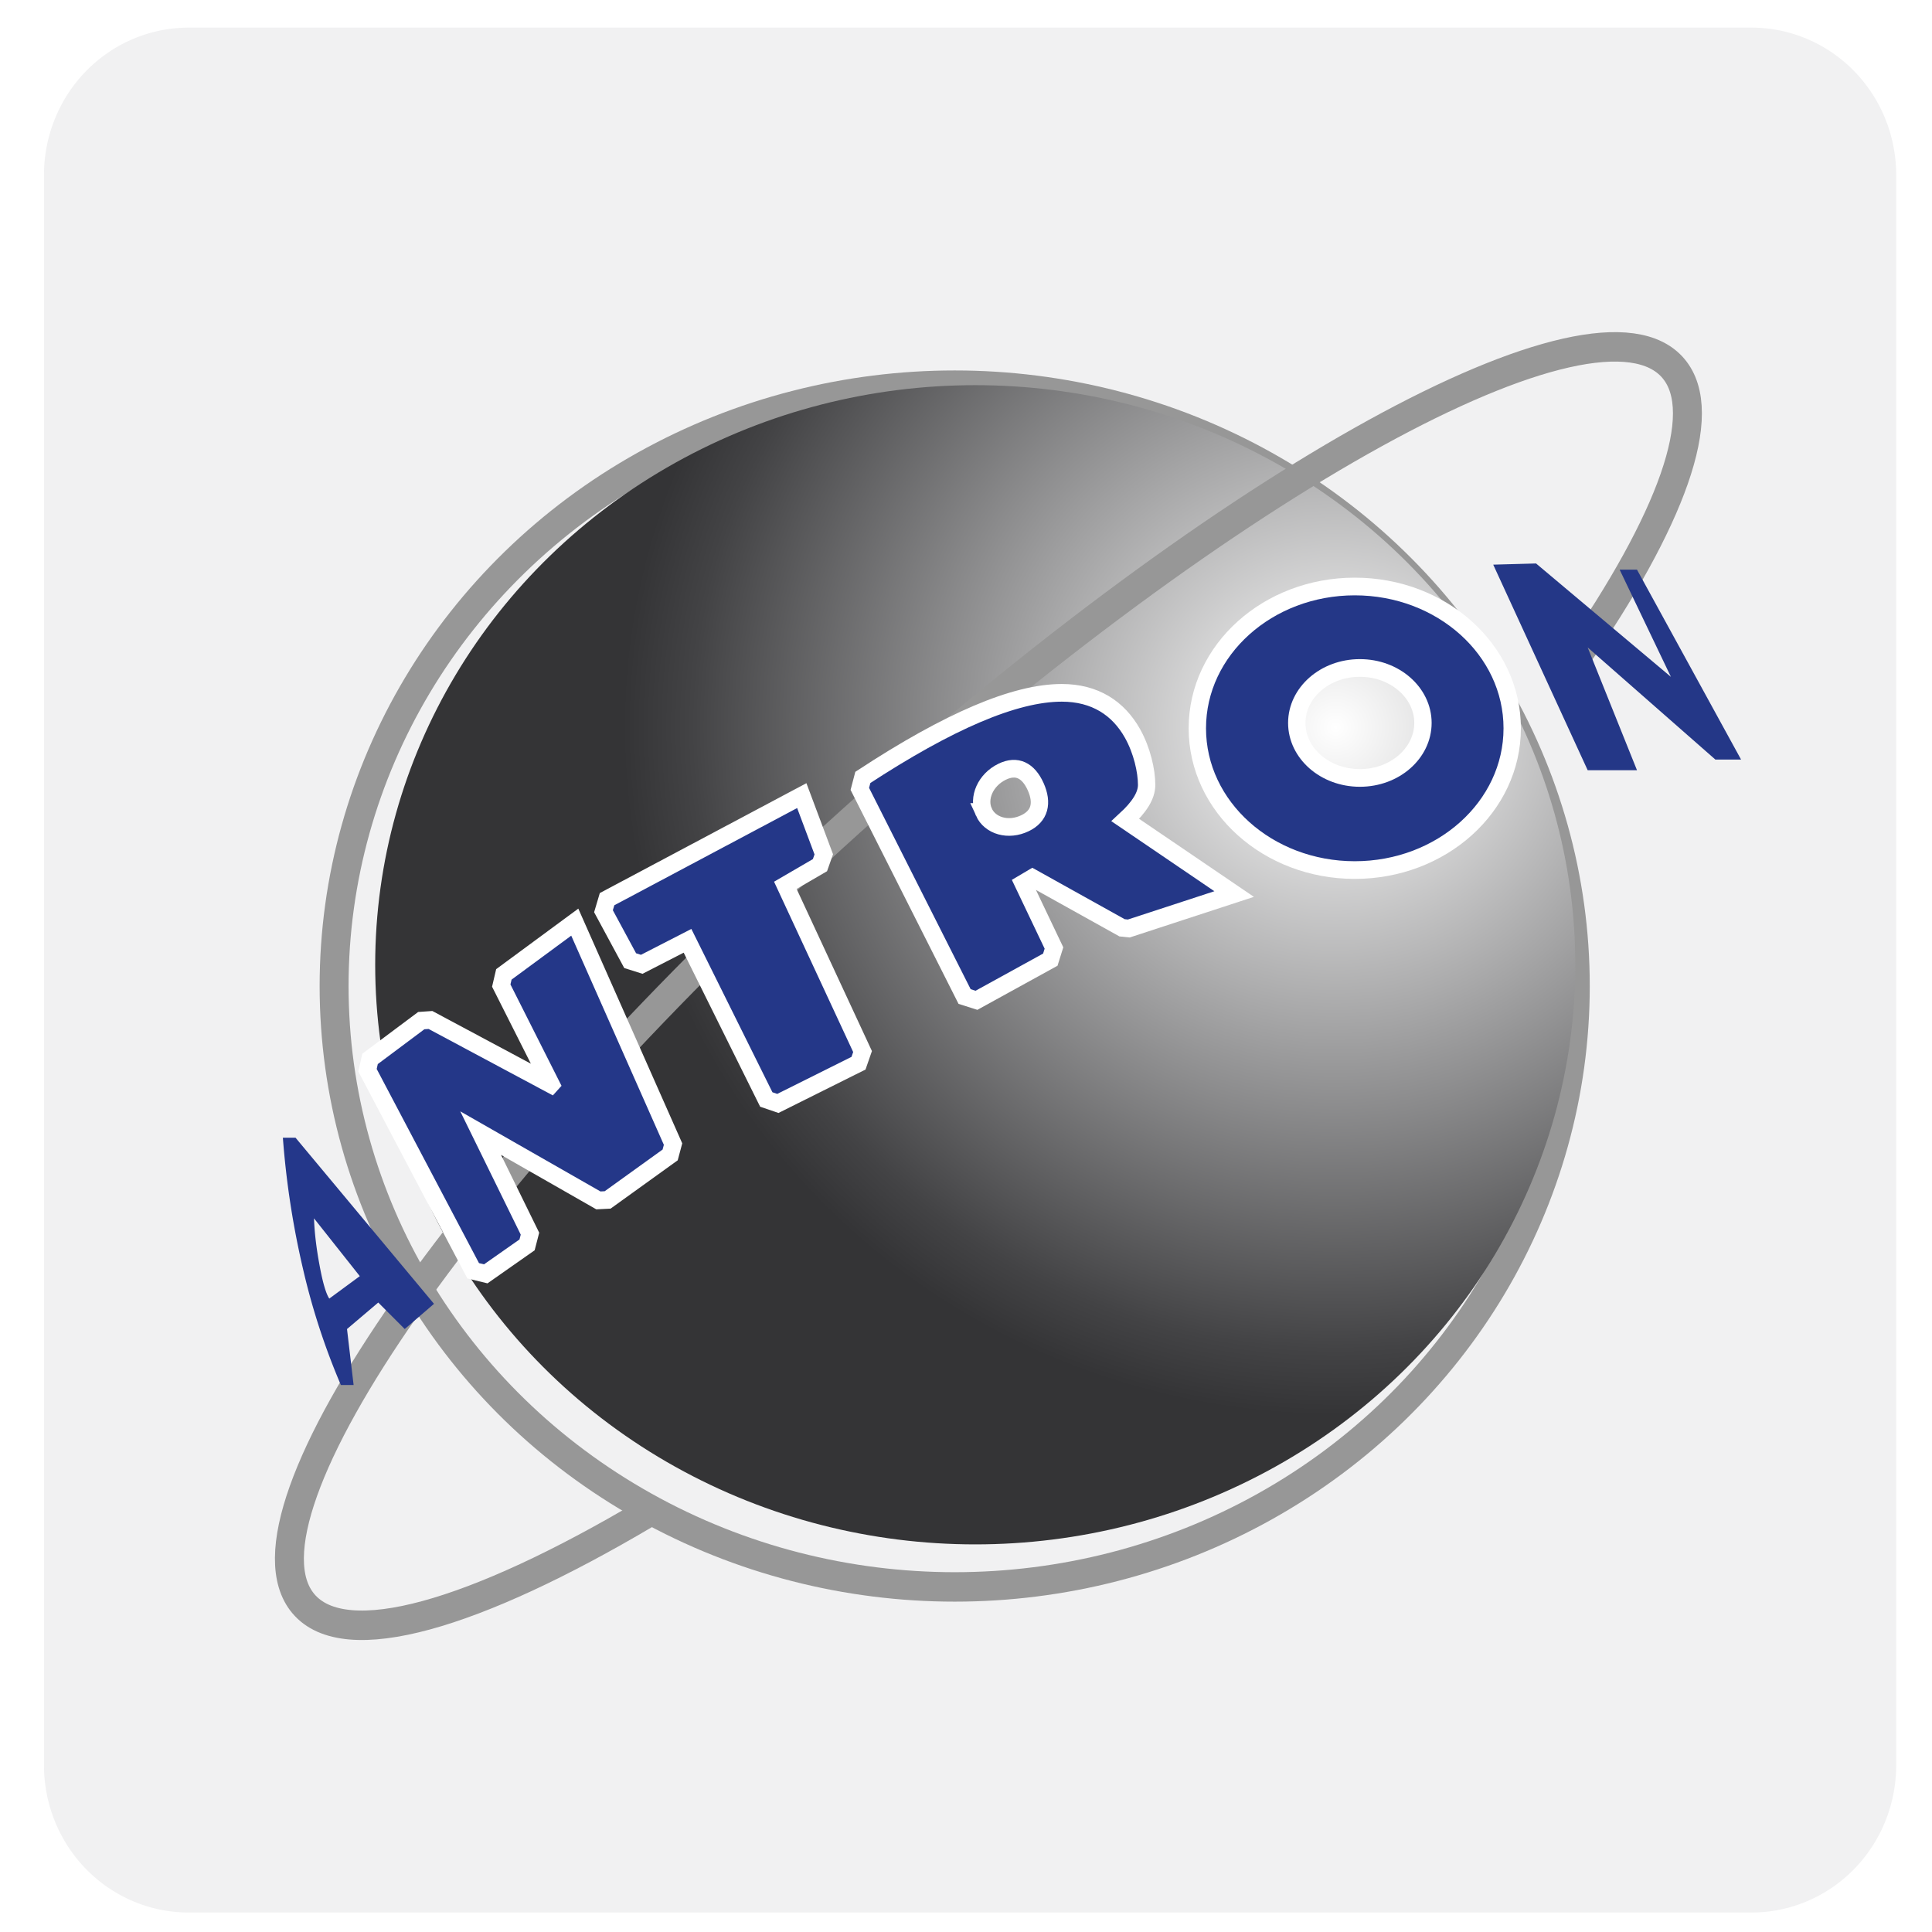
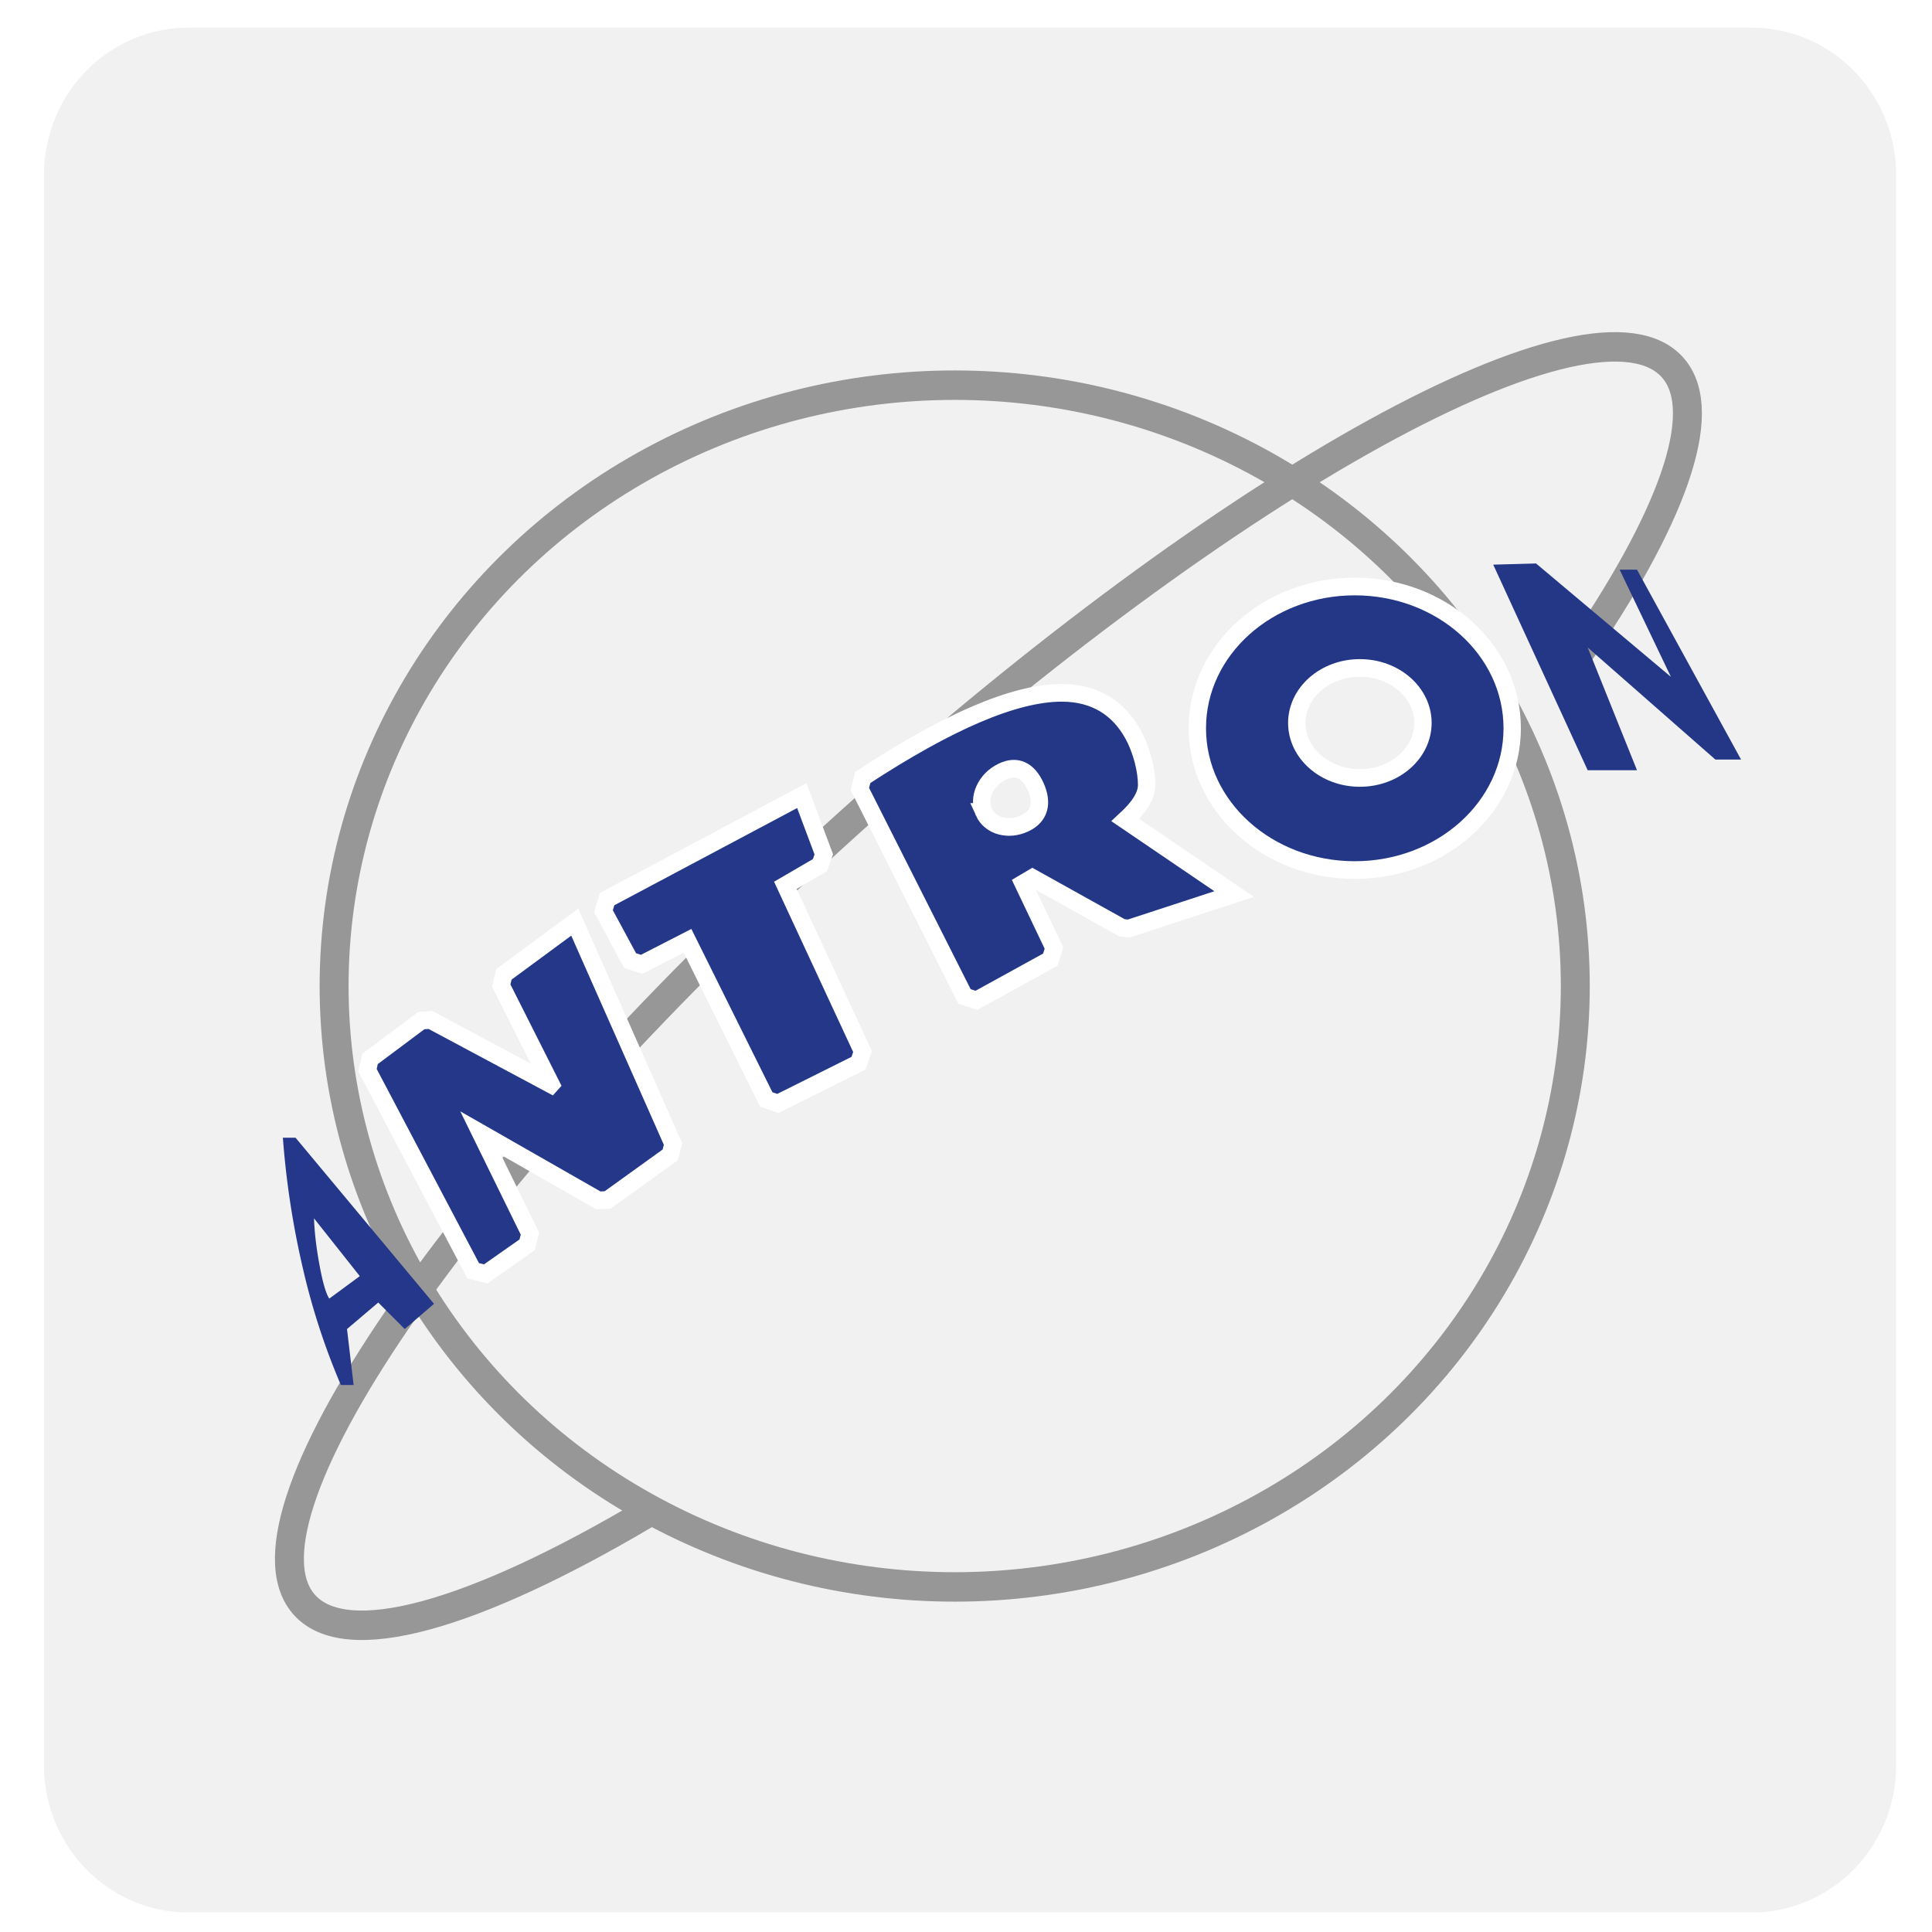
<svg xmlns="http://www.w3.org/2000/svg" xmlns:ns1="http://sodipodi.sourceforge.net/DTD/sodipodi-0.dtd" xmlns:ns2="http://www.inkscape.org/namespaces/inkscape" xmlns:xlink="http://www.w3.org/1999/xlink" width="512" height="512" viewBox="0 0 512 512" version="1.1" id="svg8" ns1:docname="antron.svg" ns2:version="0.92.4 (5da689c313, 2019-01-14)">
  <defs id="defs12">
    <linearGradient gradientUnits="userSpaceOnUse" gradientTransform="scale(1.346,0.743)" x1="10.083" y1="0.79" x2="10.404" y2="20.807" id="a">
      <stop stop-color="#254873" offset="0%" id="stop4" />
      <stop stop-color="#345789" offset="29.242%" id="stop6" />
      <stop stop-color="#406AA6" offset="47.096%" id="stop8" />
      <stop stop-color="#1B3251" offset="70.335%" id="stop10" />
      <stop stop-color="#223B60" offset="81.888%" id="stop12" />
      <stop stop-color="#113C7D" offset="91.777%" id="stop14" />
      <stop stop-color="#29436B" offset="100%" id="stop16" />
    </linearGradient>
    <linearGradient gradientUnits="userSpaceOnUse" gradientTransform="scale(1.346,0.743)" x1="10.186" y1="-0.013" x2="10.401" y2="20.82" id="b">
      <stop stop-color="#4E6A98" offset="0%" id="stop19" />
      <stop stop-color="#395072" offset="7.792%" id="stop21" />
      <stop stop-color="#1D3A64" offset="19.763%" id="stop23" />
      <stop stop-color="#345789" offset="51.02%" id="stop25" />
      <stop stop-color="#B7D5FF" offset="56.455%" id="stop27" />
      <stop stop-color="#1B3251" offset="70.335%" id="stop29" />
      <stop stop-color="#223B60" offset="77.378%" id="stop31" />
      <stop stop-color="#819FCB" offset="88.055%" id="stop33" />
      <stop stop-color="#0E2342" offset="100%" id="stop35" />
    </linearGradient>
    <linearGradient gradientUnits="userSpaceOnUse" gradientTransform="scale(1.248,0.801)" x1="12.386" y1="0" x2="11.947" y2="17.341" id="c">
      <stop stop-color="#FB3242" offset="0%" id="stop38" />
      <stop stop-color="#FA3242" offset="49.468%" id="stop40" />
      <stop stop-color="#FF7F85" offset="59.989%" id="stop42" />
      <stop stop-color="#8E1F27" offset="71.487%" id="stop44" />
      <stop stop-color="#8E1F27" offset="100%" id="stop46" />
    </linearGradient>
    <linearGradient gradientUnits="userSpaceOnUse" gradientTransform="scale(1.257,0.795)" x1="11.832" y1="0.775" x2="11.832" y2="16.868" id="d">
      <stop stop-color="#FFF" offset="0%" id="stop49" />
      <stop stop-color="#FFF" offset="63.698%" id="stop51" />
      <stop stop-color="#D8D8D8" offset="69.442%" id="stop53" />
      <stop stop-color="#FFF" offset="100%" id="stop55" />
    </linearGradient>
    <linearGradient gradientUnits="userSpaceOnUse" gradientTransform="scale(1.009,0.991)" x1="12.679" y1="3.109" x2="12.679" y2="14.044" id="e">
      <stop stop-color="#FA3242" offset="0%" id="stop58" />
      <stop stop-color="#FB3242" offset="47.223%" id="stop60" />
      <stop stop-color="#F5ADB3" offset="54.757%" id="stop62" />
      <stop stop-color="#F44751" offset="61.325%" id="stop64" />
      <stop stop-color="#8E1F27" offset="100%" id="stop66" />
    </linearGradient>
    <linearGradient gradientUnits="userSpaceOnUse" gradientTransform="scale(0.988,1.012)" x1="12.98" y1="3.484" x2="12.98" y2="13.229" id="f">
      <stop stop-color="#FFF" offset="0%" id="stop69" />
      <stop stop-color="#FFF" offset="56.367%" id="stop71" />
      <stop stop-color="#C4C4C4" offset="64.31%" id="stop73" />
      <stop stop-color="#C6C6C7" offset="100%" id="stop75" />
    </linearGradient>
    <linearGradient gradientUnits="userSpaceOnUse" gradientTransform="scale(1.004,0.996)" x1="5.435" y1="3.091" x2="5.435" y2="13.961" id="g">
      <stop stop-color="#FA3242" offset="0%" id="stop78" />
      <stop stop-color="#FA3242" offset="43.035%" id="stop80" />
      <stop stop-color="#FF9499" offset="54.812%" id="stop82" />
      <stop stop-color="#FA3242" offset="66.248%" id="stop84" />
      <stop stop-color="#8E1F27" offset="100%" id="stop86" />
    </linearGradient>
    <linearGradient gradientUnits="userSpaceOnUse" gradientTransform="scale(0.989,1.012)" x1="5.509" y1="3.487" x2="5.509" y2="13.26" id="h">
      <stop stop-color="#FFF" offset="0%" id="stop89" />
      <stop stop-color="#EEE" offset="44.42%" id="stop91" />
      <stop stop-color="#FFF" offset="53.77%" id="stop93" />
      <stop stop-color="#D8D7D7" offset="62.353%" id="stop95" />
      <stop stop-color="#D8D8D8" offset="100%" id="stop97" />
    </linearGradient>
    <linearGradient gradientUnits="userSpaceOnUse" gradientTransform="scale(0.922,1.085)" x1="4.476" y1="-0.001" x2="4.476" y2="8.949" id="a-9">
      <stop stop-color="#27AAE1" offset="0%" id="stop4-9" />
      <stop stop-color="#24AAE1" offset="46.736%" id="stop6-9" />
      <stop stop-color="#70ACC4" offset="82.055%" id="stop8-0" />
      <stop stop-color="#F3B04D" offset="91.564%" id="stop10-9" />
      <stop stop-color="#FFAE07" offset="100%" id="stop12-8" />
    </linearGradient>
    <radialGradient gradientUnits="userSpaceOnUse" cx="6.999" cy="13.109" fx="6.999" fy="13.109" r="19.412" gradientTransform="scale(1.956,0.511)" id="a-96">
      <stop stop-color="#EFFAFF" offset="0%" id="stop4-1" />
      <stop stop-color="#00CEFA" offset="32.871%" id="stop6-7" />
      <stop stop-color="#66D8FB" offset="39.03%" id="stop8-4" />
      <stop stop-color="#BFECFD" offset="47.734%" id="stop10-1" />
      <stop stop-color="#FEFFFF" offset="53.581%" id="stop12-3" />
      <stop stop-color="#4BD4F9" offset="90.64%" id="stop14-8" />
      <stop stop-color="#00C7F8" offset="100%" id="stop16-6" />
    </radialGradient>
    <radialGradient gradientUnits="userSpaceOnUse" cy="6.323" cx="14.238" fx="14.238" fy="6.323" r="3.52" gradientTransform="scale(0.951,1.051)" id="b-9">
      <stop stop-color="#F4FBFD" offset="0%" id="stop19-0" />
      <stop stop-color="#00A4EB" offset="100%" id="stop21-8" />
    </radialGradient>
    <radialGradient gradientUnits="userSpaceOnUse" cx="20.775" cy="9.113" fx="20.775" fy="9.113" r="12.004" gradientTransform="scale(1.026,0.974)" id="a-94">
      <stop stop-color="#FFF" offset="0%" id="stop4-12" />
      <stop stop-color="#434345" offset="90.347%" id="stop6-4" />
      <stop stop-color="#343436" offset="100%" id="stop8-1" />
    </radialGradient>
    <filter x="-0.377" y="-0.349" width="1.751" height="1.693" filterUnits="objectBoundingBox" id="b-6">
      <feMorphology radius=".3" operator="dilate" in="SourceAlpha" result="shadowSpreadOuter1" id="feMorphology12" />
      <feOffset in="shadowSpreadOuter1" result="shadowOffsetOuter1" id="feOffset14" />
      <feGaussianBlur stdDeviation=".5" in="shadowOffsetOuter1" result="shadowBlurOuter1" id="feGaussianBlur16" />
      <feComposite in="shadowBlurOuter1" in2="SourceAlpha" operator="out" result="shadowBlurOuter1" id="feComposite18" />
      <feColorMatrix values="0 0 0 0 1 0 0 0 0 1 0 0 0 0 1 0 0 0 1 0" in="shadowBlurOuter1" result="shadowMatrixOuter1" id="feColorMatrix20" />
      <feMorphology radius=".3" operator="dilate" in="SourceAlpha" result="shadowSpreadOuter2" id="feMorphology22" />
      <feOffset in="shadowSpreadOuter2" result="shadowOffsetOuter2" id="feOffset24" />
      <feGaussianBlur stdDeviation=".5" in="shadowOffsetOuter2" result="shadowBlurOuter2" id="feGaussianBlur26" />
      <feComposite in="shadowBlurOuter2" in2="SourceAlpha" operator="out" result="shadowBlurOuter2" id="feComposite28" />
      <feColorMatrix values="0 0 0 0 1 0 0 0 0 1 0 0 0 0 1 0 0 0 1 0" in="shadowBlurOuter2" result="shadowMatrixOuter2" id="feColorMatrix30" />
      <feMerge id="feMerge36">
        <feMergeNode in="shadowMatrixOuter1" id="feMergeNode32" />
        <feMergeNode in="shadowMatrixOuter2" id="feMergeNode34" />
      </feMerge>
    </filter>
    <filter x="-0.454" y="-0.394" width="1.905" height="1.783" filterUnits="objectBoundingBox" id="d-5">
      <feMorphology radius=".3" operator="dilate" in="SourceAlpha" result="shadowSpreadOuter1" id="feMorphology40" />
      <feOffset in="shadowSpreadOuter1" result="shadowOffsetOuter1" id="feOffset42" />
      <feGaussianBlur stdDeviation=".5" in="shadowOffsetOuter1" result="shadowBlurOuter1" id="feGaussianBlur44" />
      <feComposite in="shadowBlurOuter1" in2="SourceAlpha" operator="out" result="shadowBlurOuter1" id="feComposite46" />
      <feColorMatrix values="0 0 0 0 1 0 0 0 0 1 0 0 0 0 1 0 0 0 1 0" in="shadowBlurOuter1" result="shadowMatrixOuter1" id="feColorMatrix48" />
      <feMorphology radius=".3" operator="dilate" in="SourceAlpha" result="shadowSpreadOuter2" id="feMorphology50" />
      <feOffset in="shadowSpreadOuter2" result="shadowOffsetOuter2" id="feOffset52" />
      <feGaussianBlur stdDeviation=".5" in="shadowOffsetOuter2" result="shadowBlurOuter2" id="feGaussianBlur54" />
      <feComposite in="shadowBlurOuter2" in2="SourceAlpha" operator="out" result="shadowBlurOuter2" id="feComposite56" />
      <feColorMatrix values="0 0 0 0 1 0 0 0 0 1 0 0 0 0 1 0 0 0 1 0" in="shadowBlurOuter2" result="shadowMatrixOuter2" id="feColorMatrix58" />
      <feMerge id="feMerge64">
        <feMergeNode in="shadowMatrixOuter1" id="feMergeNode60" />
        <feMergeNode in="shadowMatrixOuter2" id="feMergeNode62" />
      </feMerge>
    </filter>
    <filter x="-0.315" y="-0.365" width="1.68" height="1.751" filterUnits="objectBoundingBox" id="f-4">
      <feMorphology radius=".3" operator="dilate" in="SourceAlpha" result="shadowSpreadOuter1" id="feMorphology68" />
      <feOffset in="shadowSpreadOuter1" result="shadowOffsetOuter1" id="feOffset70" />
      <feGaussianBlur stdDeviation=".5" in="shadowOffsetOuter1" result="shadowBlurOuter1" id="feGaussianBlur72" />
      <feComposite in="shadowBlurOuter1" in2="SourceAlpha" operator="out" result="shadowBlurOuter1" id="feComposite74" />
      <feColorMatrix values="0 0 0 0 1 0 0 0 0 1 0 0 0 0 1 0 0 0 1 0" in="shadowBlurOuter1" result="shadowMatrixOuter1" id="feColorMatrix76" />
      <feMorphology radius=".3" operator="dilate" in="SourceAlpha" result="shadowSpreadOuter2" id="feMorphology78" />
      <feOffset in="shadowSpreadOuter2" result="shadowOffsetOuter2" id="feOffset80" />
      <feGaussianBlur stdDeviation=".5" in="shadowOffsetOuter2" result="shadowBlurOuter2" id="feGaussianBlur82" />
      <feComposite in="shadowBlurOuter2" in2="SourceAlpha" operator="out" result="shadowBlurOuter2" id="feComposite84" />
      <feColorMatrix values="0 0 0 0 1 0 0 0 0 1 0 0 0 0 1 0 0 0 1 0" in="shadowBlurOuter2" result="shadowMatrixOuter2" id="feColorMatrix86" />
      <feMerge id="feMerge92">
        <feMergeNode in="shadowMatrixOuter1" id="feMergeNode88" />
        <feMergeNode in="shadowMatrixOuter2" id="feMergeNode90" />
      </feMerge>
    </filter>
    <filter x="-0.35" y="-0.399" width="1.7" height="1.798" filterUnits="objectBoundingBox" id="h-0">
      <feMorphology radius=".3" operator="dilate" in="SourceAlpha" result="shadowSpreadOuter1" id="feMorphology96" />
      <feOffset in="shadowSpreadOuter1" result="shadowOffsetOuter1" id="feOffset98" />
      <feGaussianBlur stdDeviation=".5" in="shadowOffsetOuter1" result="shadowBlurOuter1" id="feGaussianBlur100" />
      <feComposite in="shadowBlurOuter1" in2="SourceAlpha" operator="out" result="shadowBlurOuter1" id="feComposite102" />
      <feColorMatrix values="0 0 0 0 1 0 0 0 0 1 0 0 0 0 1 0 0 0 1 0" in="shadowBlurOuter1" result="shadowMatrixOuter1" id="feColorMatrix104" />
      <feMorphology radius=".3" operator="dilate" in="SourceAlpha" result="shadowSpreadOuter2" id="feMorphology106" />
      <feOffset in="shadowSpreadOuter2" result="shadowOffsetOuter2" id="feOffset108" />
      <feGaussianBlur stdDeviation=".5" in="shadowOffsetOuter2" result="shadowBlurOuter2" id="feGaussianBlur110" />
      <feComposite in="shadowBlurOuter2" in2="SourceAlpha" operator="out" result="shadowBlurOuter2" id="feComposite112" />
      <feColorMatrix values="0 0 0 0 1 0 0 0 0 1 0 0 0 0 1 0 0 0 1 0" in="shadowBlurOuter2" result="shadowMatrixOuter2" id="feColorMatrix114" />
      <feMerge id="feMerge120">
        <feMergeNode in="shadowMatrixOuter1" id="feMergeNode116" />
        <feMergeNode in="shadowMatrixOuter2" id="feMergeNode118" />
      </feMerge>
    </filter>
  </defs>
  <ns1:namedview pagecolor="#ffffff" bordercolor="#666666" borderopacity="1" objecttolerance="10" gridtolerance="10" guidetolerance="10" ns2:pageopacity="0" ns2:pageshadow="2" ns2:window-width="1366" ns2:window-height="713" id="namedview10" showgrid="false" ns2:zoom="0.4609375" ns2:cx="256" ns2:cy="256" ns2:window-x="-8" ns2:window-y="-8" ns2:window-maximized="1" ns2:current-layer="svg8" />
  <g style="fill:none;fill-rule:evenodd" id="g157" transform="matrix(15.339,0,0,15.61,11.661,7.322)">
    <path style="fill:#f1f1f2" ns2:connector-curvature="0" d="M 32,29.5 A 2.5,2.5 0 0 1 29.5,32 H 2.5 A 2.5,2.5 0 0 1 0,29.5 V 2.5 A 2.5,2.5 0 0 1 2.5,0 h 27 A 2.5,2.5 0 0 1 32,2.5 Z" id="path125" />
    <g transform="translate(1,3)" id="g155">
      <ellipse style="stroke:#979797;stroke-width:0.5" cx="14.734" cy="13.271" rx="10.722" ry="10.201" id="ellipse127" />
-       <ellipse style="fill:url(#a-94)" cx="15.089" cy="12.91" rx="10.367" ry="9.84" id="ellipse129" />
      <path style="stroke:#979797;stroke-width:0.5" ns2:connector-curvature="0" d="m 25.447,7.727 c 1.657,-2.351 2.355,-4.18 1.706,-4.939 -1.316,-1.543 -7.683,1.9 -14.22,7.69 -6.537,5.79 -10.77,11.734 -9.453,13.277 0.722,0.846 2.963,0.192 5.918,-1.526" id="path131" />
      <path style="fill:#24378a" ns2:connector-curvature="0" d="m 3.346,15.846 2.392,2.82 -0.506,0.428 -0.457,-0.45 -0.54,0.45 0.114,0.95 H 4.129 A 11.548,11.548 0 0 1 3.472,18.061 14.28,14.28 0 0 1 3.127,15.846 h 0.22 z m 0.319,1.369 c 0.008,0.237 0.04,0.504 0.096,0.798 0.055,0.295 0.112,0.483 0.168,0.564 l 0.527,-0.381 z" id="path133" />
      <use height="100%" width="100%" y="0" x="0" style="fill:#000000;filter:url(#b-6)" xlink:href="#c" id="use135" />
      <path style="fill:#243788;stroke:#ffffff;stroke-width:0.3" ns2:connector-curvature="0" d="m 7.76,14.94 -0.86,-1.677 0.045,-0.19 1.225,-0.887 1.698,3.768 -0.05,0.184 -1.08,0.764 -0.16,0.008 -2.034,-1.142 0.852,1.707 -0.05,0.19 -0.714,0.492 -0.217,-0.052 -1.826,-3.405 0.044,-0.192 0.885,-0.65 0.159,-0.011 2.082,1.094 z" id="path137" />
      <use height="100%" width="100%" y="0" x="0" style="fill:#000000;filter:url(#d-5)" xlink:href="#e" id="use139" />
      <path style="fill:#243788;stroke:#ffffff;stroke-width:0.3" ns2:connector-curvature="0" d="m 11.808,11.561 1.334,2.822 -0.07,0.198 -1.393,0.683 -0.2,-0.067 -1.361,-2.694 -0.791,0.399 -0.2,-0.062 -0.461,-0.839 0.062,-0.205 3.364,-1.758 0.38,0.997 -0.066,0.184 z" id="path141" />
      <use height="100%" width="100%" y="0" x="0" style="fill:#000000;filter:url(#f-4)" xlink:href="#g" id="use143" />
      <path style="fill:#243787;stroke:#ffffff;stroke-width:0.3" ns2:connector-curvature="0" d="m 17.682,10.453 1.88,1.256 -1.82,0.585 -0.117,-0.012 -1.548,-0.847 -0.16,0.093 0.532,1.097 -0.063,0.198 -1.276,0.69 -0.205,-0.064 -1.81,-3.525 0.052,-0.195 c 1.485,-0.956 2.626,-1.436 3.437,-1.436 0.573,0 0.978,0.26 1.224,0.693 0.163,0.287 0.242,0.634 0.242,0.87 0,0.183 -0.125,0.377 -0.368,0.597 z m -2.445,-0.137 c 0.108,0.236 0.425,0.327 0.713,0.19 0.254,-0.12 0.31,-0.341 0.183,-0.62 -0.127,-0.277 -0.326,-0.374 -0.578,-0.254 -0.29,0.138 -0.426,0.447 -0.318,0.684 z" id="path145" />
      <g id="g151">
        <path ns2:connector-curvature="0" id="use147" d="m 21.646,11.152 c -1.42,0 -2.57,-1.01 -2.57,-2.257 0,-1.247 1.15,-2.257 2.57,-2.257 1.419,0 2.57,1.01 2.57,2.257 0,1.246 -1.151,2.257 -2.57,2.257 z m 0.088,-1.264 c 0.685,0 1.24,-0.485 1.24,-1.084 0,-0.598 -0.555,-1.083 -1.24,-1.083 -0.685,0 -1.24,0.485 -1.24,1.083 0,0.599 0.555,1.084 1.24,1.084 z" style="fill:#000000;filter:url(#h-0)" />
        <path style="fill:#243787;stroke:#ffffff;stroke-width:0.3" ns2:connector-curvature="0" d="m 21.646,11.302 c -1.498,0 -2.72,-1.073 -2.72,-2.407 0,-1.334 1.222,-2.407 2.72,-2.407 1.498,0 2.72,1.073 2.72,2.407 0,1.334 -1.222,2.407 -2.72,2.407 z m 0.088,-1.564 c 0.607,0 1.09,-0.423 1.09,-0.934 0,-0.51 -0.483,-0.933 -1.09,-0.933 -0.606,0 -1.09,0.423 -1.09,0.933 0,0.511 0.484,0.934 1.09,0.934 z" id="path149" />
      </g>
      <path style="fill:#243787" ns2:connector-curvature="0" d="m 24.038,6.117 0.74,-0.02 2.33,1.925 -0.886,-1.82 h 0.3 L 28.32,9.426 H 27.876 L 25.67,7.523 26.522,9.607 H 25.67 Z" id="path153" />
    </g>
  </g>
</svg>